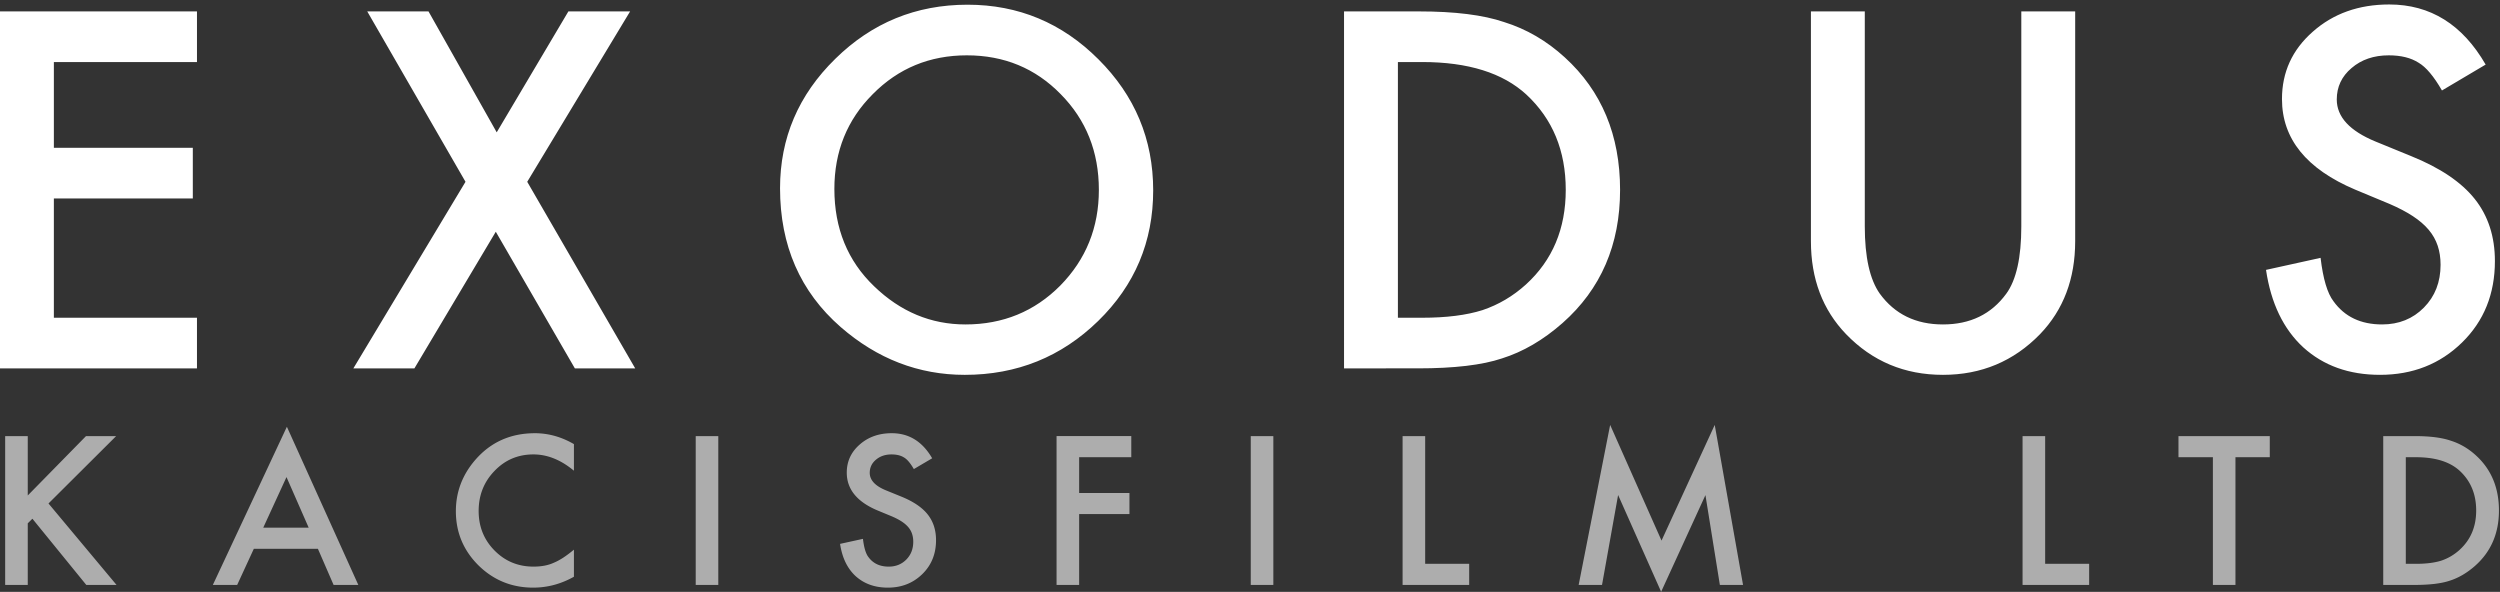
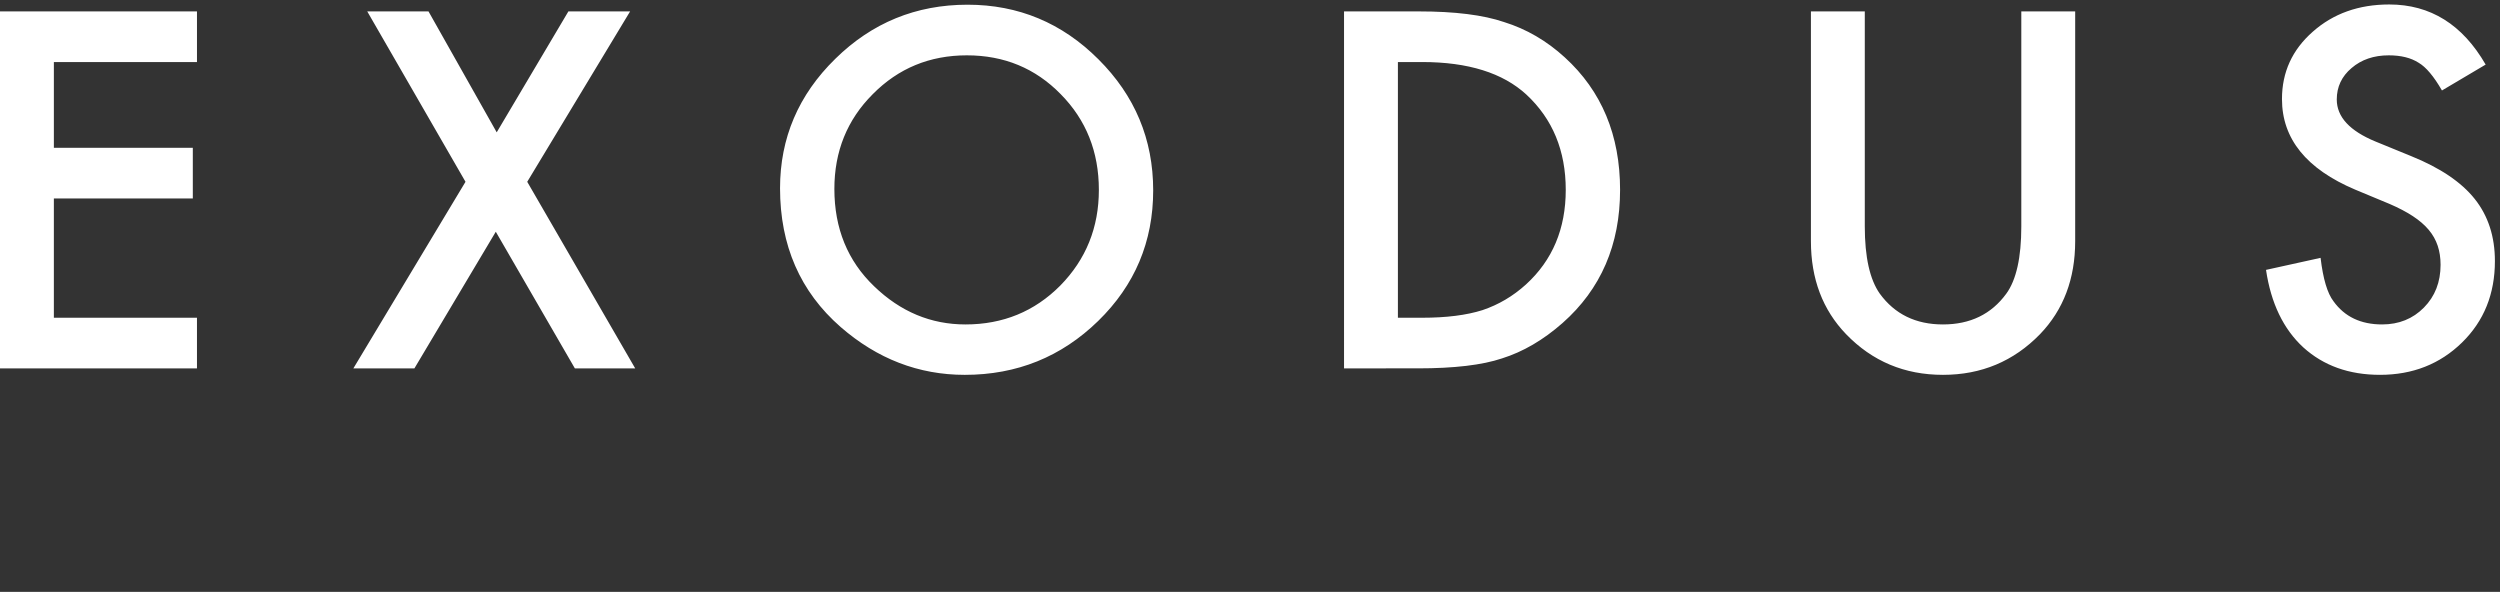
<svg xmlns="http://www.w3.org/2000/svg" fill-rule="evenodd" stroke-linejoin="round" stroke-miterlimit="2" clip-rule="evenodd" viewBox="0 0 1584 375">
  <rect x="0" y="0" width="1584" height="375" fill="#333333" stroke="none" />
-   <path fill="#fff" fill-opacity=".6" fill-rule="nonzero" d="m17.586 313.936 36.908-37.622h19.098l-42.864 42.69 43.11 51.608h-19.16l-34.144-41.957-2.948 2.932v39.025H3.278v-94.298h14.308v37.622zM201.42 347.71h-40.592l-10.562 22.902h-15.413l46.917-100.22 45.258 100.22h-15.659l-9.95-22.903zm-5.834-13.376-14.063-32.064-14.738 32.064h28.8zm168.051-52.951v16.857c-8.269-6.881-16.825-10.322-25.668-10.322-9.744 0-17.952 3.481-24.626 10.443-6.714 6.923-10.07 15.392-10.07 25.408 0 9.894 3.356 18.24 10.07 25.04 6.713 6.8 14.943 10.2 24.687 10.2 5.036 0 9.313-.815 12.834-2.443 1.966-.815 4.002-1.915 6.11-3.299 2.108-1.384 4.33-3.054 6.663-5.008v17.162c-8.188 4.6-16.784 6.9-25.791 6.9-13.552 0-25.117-4.701-34.697-14.108-9.538-9.486-14.308-20.928-14.308-34.323 0-12.01 3.991-22.718 11.974-32.124 9.826-11.522 22.538-17.284 38.136-17.284 8.516 0 16.745 2.3 24.686 6.9zm77.166-5.069h14.308v94.298h-14.308zm149.813 14.048-11.607 6.84c-2.17-3.746-4.238-6.189-6.202-7.329-2.047-1.302-4.689-1.955-7.922-1.955-3.971 0-7.268 1.12-9.887 3.359-2.62 2.199-3.93 4.967-3.93 8.307 0 4.6 3.438 8.306 10.316 11.116l9.457 3.846c7.698 3.094 13.326 6.871 16.887 11.33 3.562 4.458 5.344 9.924 5.344 16.398 0 8.672-2.907 15.838-8.721 21.497-5.854 5.7-13.12 8.55-21.8 8.55-8.23 0-15.025-2.422-20.389-7.267-5.28-4.844-8.576-11.666-9.885-20.46l14.492-3.176c.655 5.539 1.801 9.366 3.438 11.483 2.948 4.07 7.247 6.108 12.897 6.108 4.461 0 8.168-1.488 11.114-4.459 2.948-2.973 4.423-6.74 4.423-11.3 0-1.832-.256-3.511-.768-5.038a12.763 12.763 0 0 0-2.395-4.213c-1.084-1.283-2.487-2.483-4.206-3.604-1.721-1.12-3.768-2.189-6.141-3.206l-9.15-3.786c-12.978-5.457-19.468-13.436-19.468-23.942 0-7.085 2.723-13.008 8.168-17.772 5.446-4.804 12.22-7.207 20.326-7.207 10.93 0 19.467 5.293 25.609 15.88zm126.168-.672h-33.038v22.657h31.872v13.376h-31.872v44.89h-14.308v-94.299h47.346v13.376zm75.692-13.376h14.308v94.298h-14.308zm110.51 0v80.923h27.88v13.375h-42.188v-94.298h14.308zm97.247 94.298 19.957-101.382 32.548 73.288 33.71-73.288 17.942 101.382h-14.687l-9.141-56.92-28.069 61.256-27.267-61.318-10.193 56.982h-14.8zm295.574-94.298v80.923h27.872v13.375h-42.184v-94.298h14.312zm120.575 13.376v80.922h-14.294V289.69h-21.807v-13.376h57.854v13.376h-21.753zm93.633 80.922v-94.298h19.893c9.535 0 17.066.938 22.594 2.81 5.94 1.832 11.324 4.947 16.154 9.343 9.786 8.877 14.67 20.542 14.67 34.996 0 14.495-5.081 26.221-15.278 35.18-5.117 4.477-10.483 7.592-16.1 9.343-5.242 1.75-12.666 2.626-22.29 2.626h-19.643zm14.293-13.375h6.458c6.423 0 11.772-.671 16.03-2.016 4.257-1.425 8.103-3.685 11.538-6.779 7.048-6.392 10.573-14.719 10.573-24.979 0-10.342-3.489-18.729-10.448-25.162-6.261-5.742-15.492-8.611-27.693-8.611h-6.458v67.547z" />
  <path fill="#fff" fill-rule="nonzero" d="M124.804 39.308H34.13v54.346h88.038v32.08H34.129v75.587h90.675v32.08H0V7.228h124.804v32.08zm170.138 75.88L232.688 7.229h38.816l43.213 76.613 45.412-76.613h39.109l-65.184 107.959L402.463 233.4h-38.234l-50.095-86.57-51.563 86.57h-38.675l71.046-118.212zm233.717 4.542c0 25 8.4 45.553 25.196 61.67 16.7 16.113 35.987 24.167 57.862 24.167 23.73 0 43.75-8.2 60.059-24.609 16.308-16.6 24.462-36.816 24.462-60.645 0-24.117-8.058-44.334-24.17-60.642-16.017-16.408-35.842-24.608-59.476-24.608-23.533 0-43.404 8.2-59.617 24.608-16.212 16.208-24.316 36.233-24.316 60.058zm-34.425-.442c0-31.834 11.67-59.18 35.012-82.03 23.242-22.85 51.171-34.279 83.788-34.279 32.225 0 59.862 11.525 82.908 34.571 23.146 23.05 34.717 50.733 34.717 83.058 0 32.517-11.62 60.109-34.863 82.763-23.337 22.754-51.512 34.13-84.52 34.13-29.2 0-55.421-10.105-78.663-30.322-25.583-22.362-38.38-51.658-38.38-87.891zm391.475 82.033h15.383c15.33 0 28.075-1.613 38.234-4.833 10.154-3.421 19.333-8.838 27.537-16.263 16.796-15.329 25.196-35.3 25.196-59.912 0-24.805-8.3-44.917-24.904-60.35-14.942-13.771-36.963-20.655-66.063-20.655H885.71v162.013zm-34.13 32.08V7.228h47.463c22.75 0 40.721 2.246 53.905 6.738 14.158 4.396 27.004 11.866 38.525 22.412 23.341 21.292 35.008 49.271 35.008 83.934 0 34.77-12.154 62.895-36.47 84.375-12.21 10.746-25 18.216-38.38 22.412-12.5 4.2-30.225 6.3-53.175 6.3H851.58zM1181.53 7.23v136.228c0 19.434 3.175 33.642 9.525 42.63 9.471 12.987 22.8 19.479 39.988 19.479 17.287 0 30.666-6.492 40.137-19.48 6.346-8.691 9.521-22.9 9.521-42.629V7.23h34.133v145.604c0 23.83-7.425 43.459-22.266 58.888-16.7 17.188-37.209 25.78-61.525 25.78-24.317 0-44.775-8.592-61.375-25.78-14.846-15.43-22.267-35.058-22.267-58.888V7.23h34.13zm393.384 33.69-27.688 16.405c-5.175-8.983-10.108-14.842-14.796-17.575-4.883-3.125-11.179-4.687-18.895-4.687-9.471 0-17.334 2.687-23.584 8.054-6.25 5.275-9.375 11.916-9.375 19.92 0 11.038 8.204 19.926 24.609 26.663l22.558 9.23c18.358 7.42 31.787 16.478 40.283 27.17 8.496 10.696 12.746 23.804 12.746 39.333 0 20.8-6.933 37.988-20.8 51.563-13.967 13.67-31.3 20.504-52.004 20.504-19.63 0-35.838-5.808-48.633-17.429-12.596-11.62-20.459-27.98-23.584-49.07l34.571-7.622c1.563 13.284 4.296 22.467 8.204 27.542 7.03 9.767 17.284 14.646 30.763 14.646 10.641 0 19.479-3.563 26.512-10.692 7.03-7.125 10.546-16.162 10.546-27.1 0-4.396-.608-8.42-1.83-12.083-1.22-3.663-3.124-7.034-5.712-10.109-2.591-3.075-5.933-5.954-10.037-8.641-4.1-2.688-8.983-5.25-14.646-7.692l-21.83-9.083c-30.953-13.084-46.433-32.225-46.433-57.421 0-16.992 6.492-31.2 19.484-42.625 12.987-11.525 29.15-17.288 48.483-17.288 26.075 0 46.438 12.696 61.088 38.088z" />
</svg>